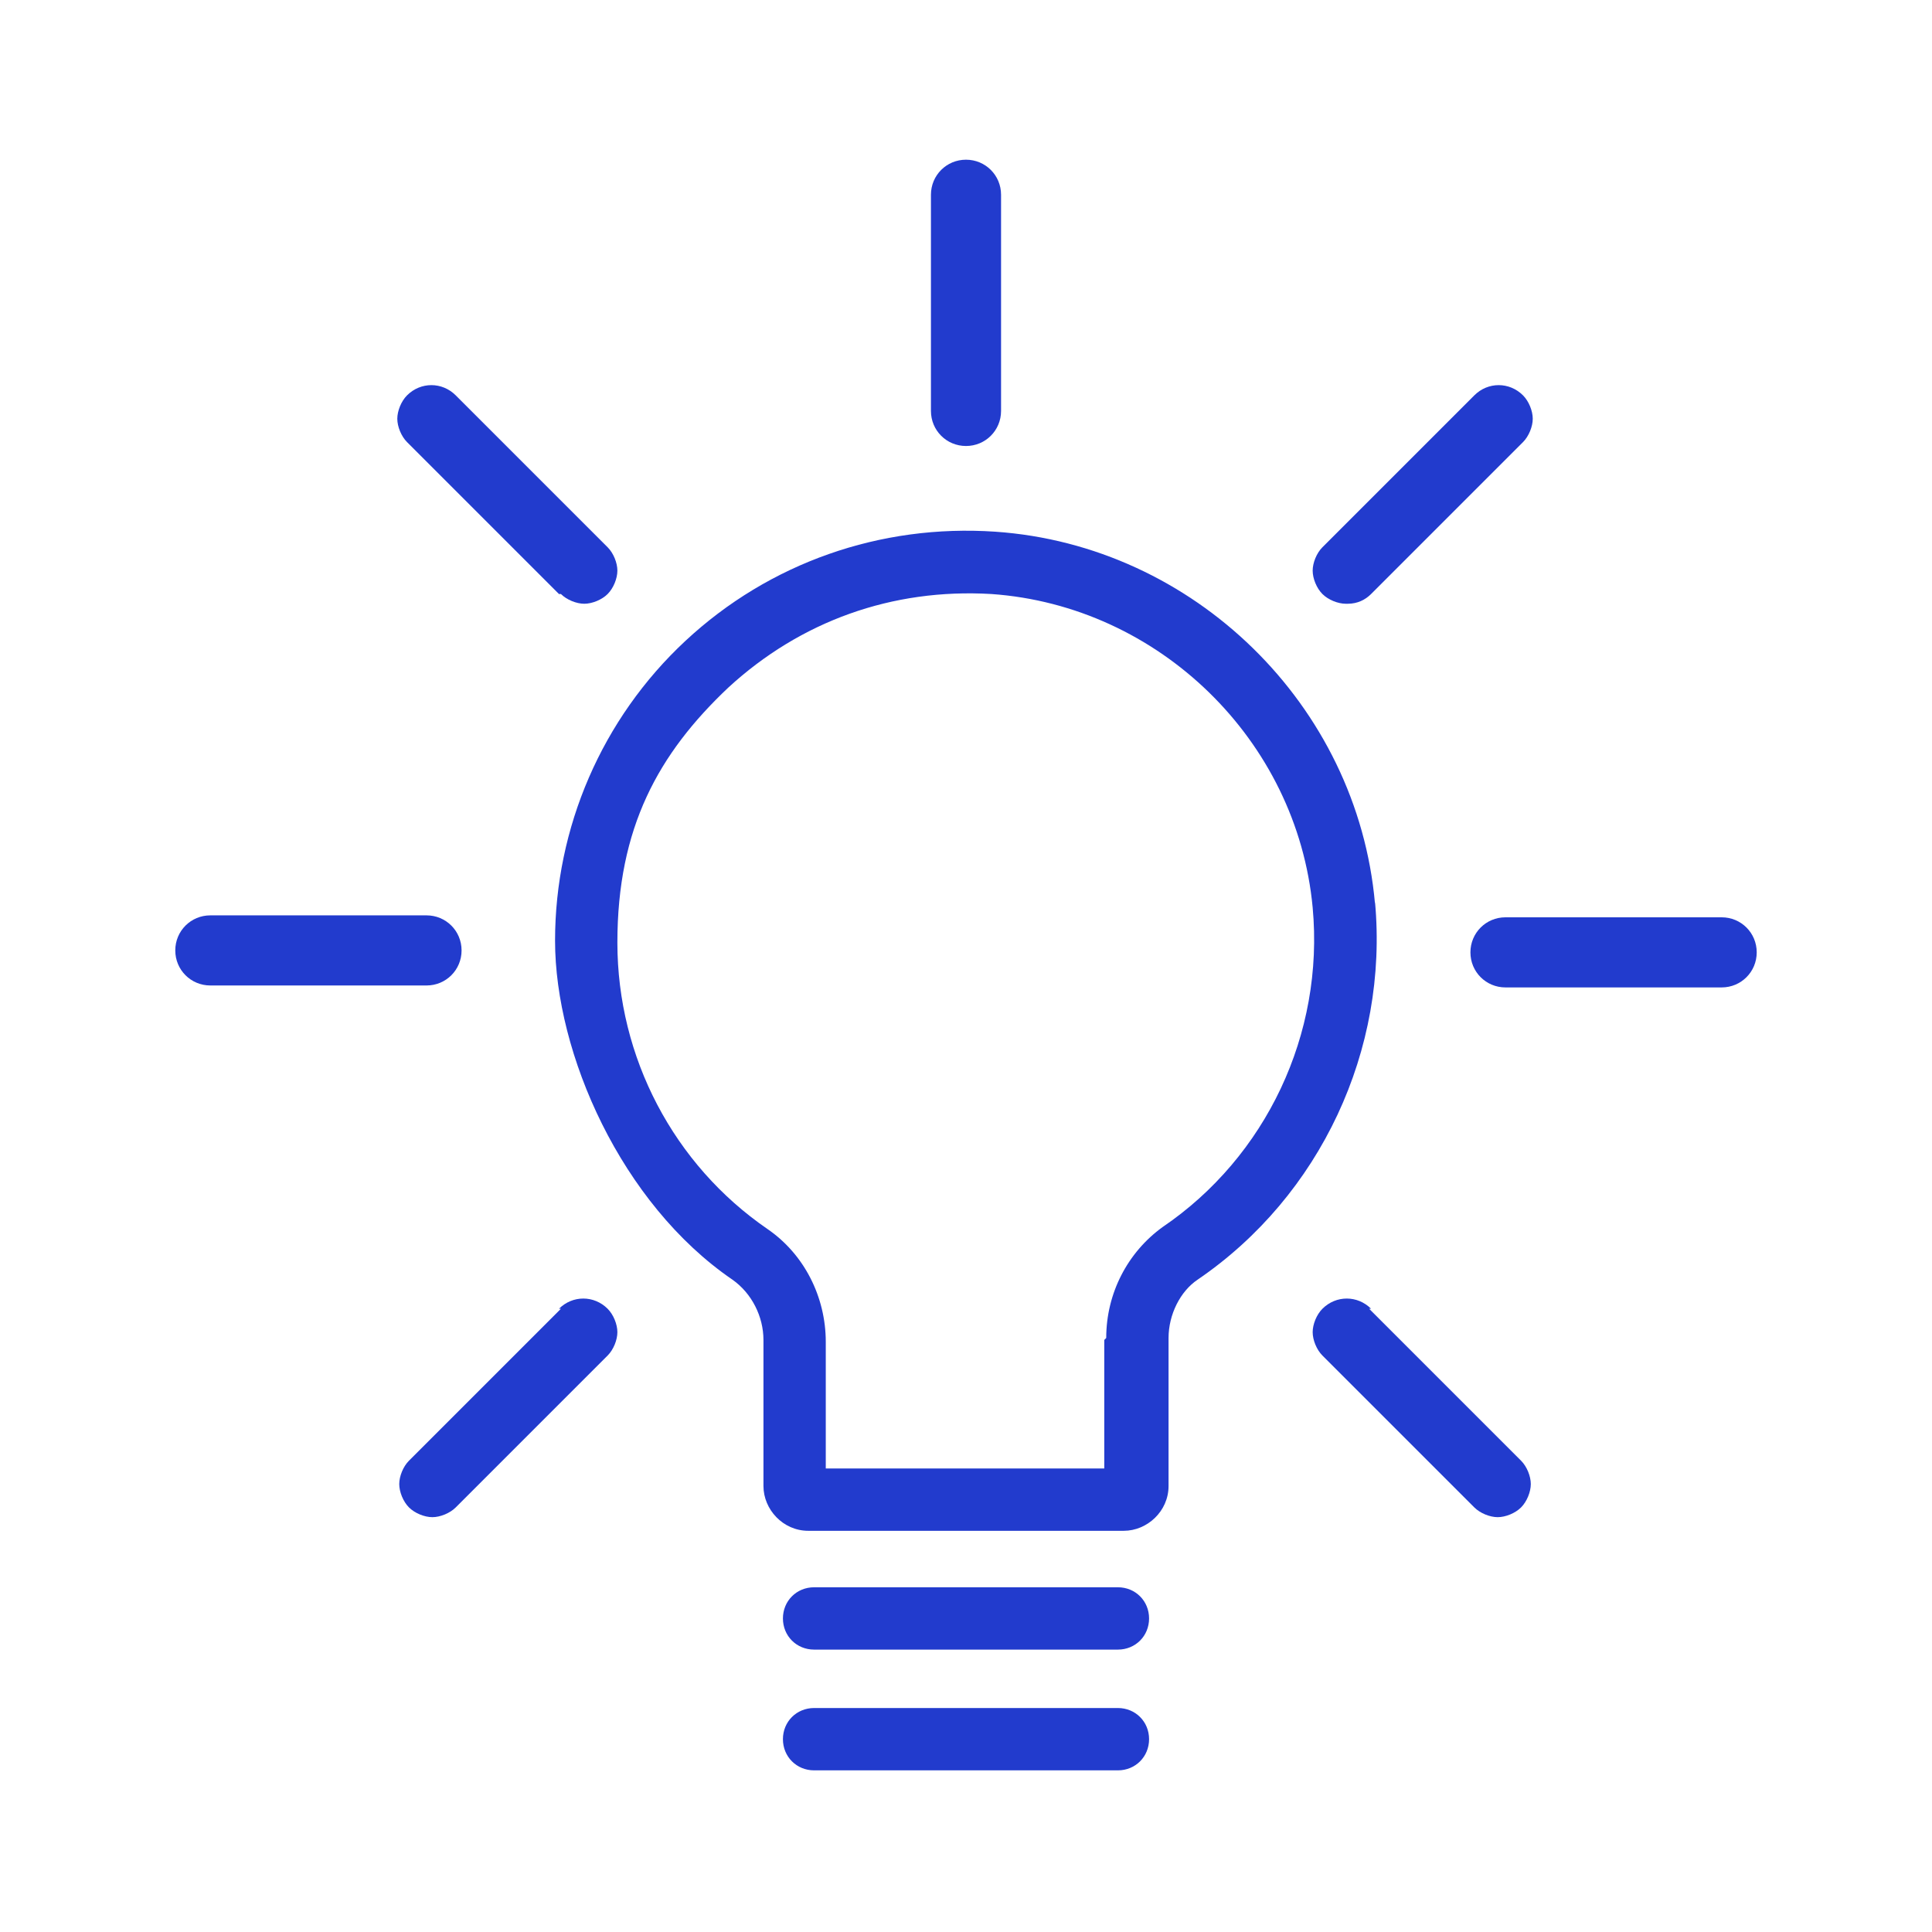
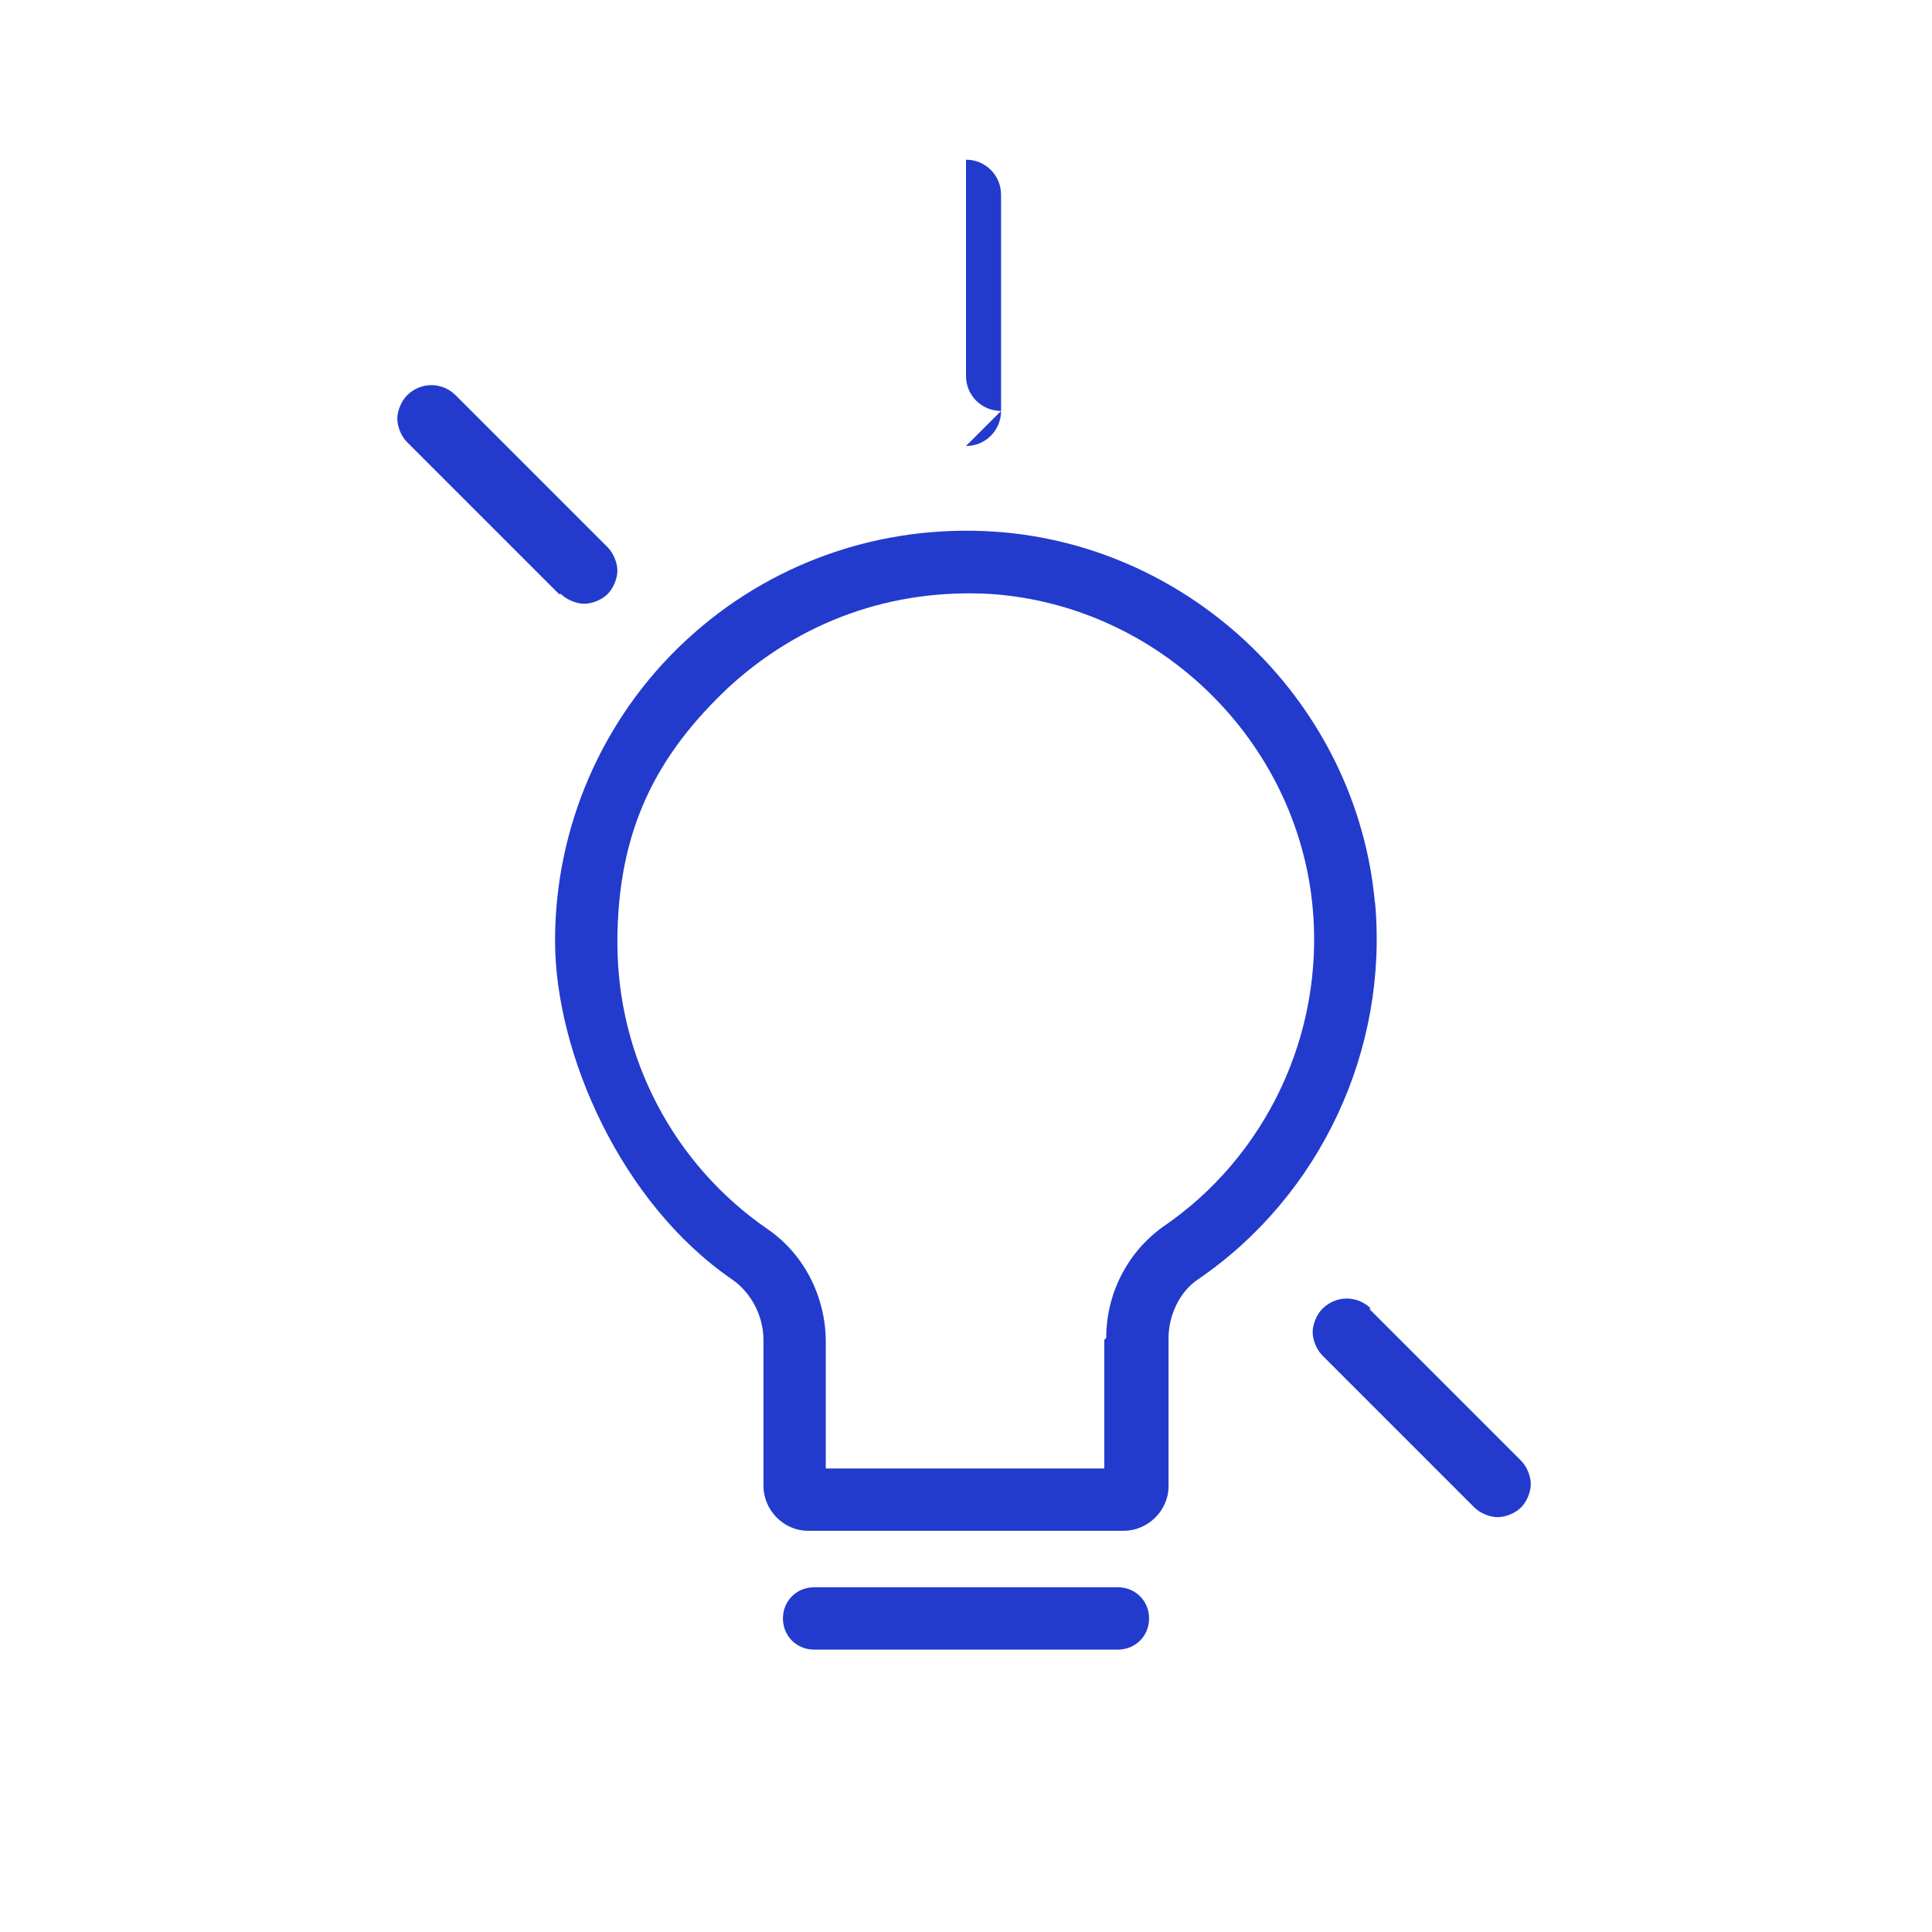
<svg xmlns="http://www.w3.org/2000/svg" id="Livello_1" version="1.1" viewBox="0 0 99.2 99.2">
  <defs>
    <style>
      .st0 {
        fill: #223bcd;
      }
    </style>
  </defs>
-   <path class="st0" d="M88.4,47.1h-11.1c-1,0-1.8.8-1.8,1.8s.8,1.8,1.8,1.8h11.1c1,0,1.8-.8,1.8-1.8s-.8-1.8-1.8-1.8Z" />
-   <path class="st0" d="M49.6,22.9c1,0,1.8-.8,1.8-1.8v-11.1c0-1-.8-1.8-1.8-1.8s-1.8.8-1.8,1.8v11.1c0,1,.8,1.8,1.8,1.8Z" />
-   <path class="st0" d="M28.8,67.2l-7.8,7.8c-.3.3-.5.8-.5,1.2s.2.9.5,1.2c.3.3.8.5,1.2.5s.9-.2,1.2-.5l7.8-7.8c.3-.3.5-.8.5-1.2s-.2-.9-.5-1.2c-.7-.7-1.8-.7-2.5,0Z" />
-   <path class="st0" d="M69.2,31c.5,0,.9-.2,1.2-.5l7.8-7.8c.3-.3.5-.8.5-1.2s-.2-.9-.5-1.2c-.7-.7-1.8-.7-2.5,0l-7.8,7.8c-.3.3-.5.8-.5,1.2s.2.9.5,1.2c.3.3.8.5,1.2.5Z" />
-   <path class="st0" d="M23.7,48.8c0-1-.8-1.8-1.8-1.8h-11.1c-1,0-1.8.8-1.8,1.8s.8,1.8,1.8,1.8h11.1c1,0,1.8-.8,1.8-1.8Z" />
+   <path class="st0" d="M49.6,22.9c1,0,1.8-.8,1.8-1.8v-11.1c0-1-.8-1.8-1.8-1.8v11.1c0,1,.8,1.8,1.8,1.8Z" />
  <path class="st0" d="M28.8,30.5c.3.3.8.5,1.2.5s.9-.2,1.2-.5c.3-.3.5-.8.5-1.2s-.2-.9-.5-1.2l-7.8-7.8c-.7-.7-1.8-.7-2.5,0-.3.3-.5.8-.5,1.2s.2.9.5,1.2l7.8,7.8Z" />
  <path class="st0" d="M70.4,67.2c-.7-.7-1.8-.7-2.5,0-.3.3-.5.8-.5,1.2s.2.9.5,1.2l7.8,7.8c.3.3.8.5,1.2.5s.9-.2,1.2-.5c.3-.3.5-.8.5-1.2s-.2-.9-.5-1.2l-7.8-7.8Z" />
  <path class="st0" d="M70.6,46.4c-.9-10.2-9.3-18.4-19.5-19.1-5.9-.4-11.6,1.6-15.9,5.6-4.3,4-6.7,9.6-6.7,15.4s3.4,13.5,9.1,17.4c1,.7,1.6,1.9,1.6,3.1v7.5c0,1.2,1,2.3,2.3,2.3h16.2c1.2,0,2.3-1,2.3-2.3v-7.6c0-1.2.6-2.4,1.5-3,6.3-4.3,9.8-11.8,9.1-19.4ZM56.7,68.8v6.6h-14.3v-6.5c0-2.3-1.1-4.5-3-5.8-4.8-3.3-7.7-8.8-7.7-14.7s2.1-9.7,5.7-13.1c3.7-3.4,8.4-5.1,13.5-4.8,8.6.6,15.7,7.5,16.5,16.1.6,6.5-2.4,12.8-7.7,16.4-1.8,1.3-2.9,3.4-2.9,5.7Z" />
  <path class="st0" d="M57.4,81.5h-15.6c-.9,0-1.6.7-1.6,1.6s.7,1.6,1.6,1.6h15.6c.9,0,1.6-.7,1.6-1.6s-.7-1.6-1.6-1.6Z" />
-   <path class="st0" d="M57.4,87.7h-15.6c-.9,0-1.6.7-1.6,1.6s.7,1.6,1.6,1.6h15.6c.9,0,1.6-.7,1.6-1.6s-.7-1.6-1.6-1.6Z" />
</svg>